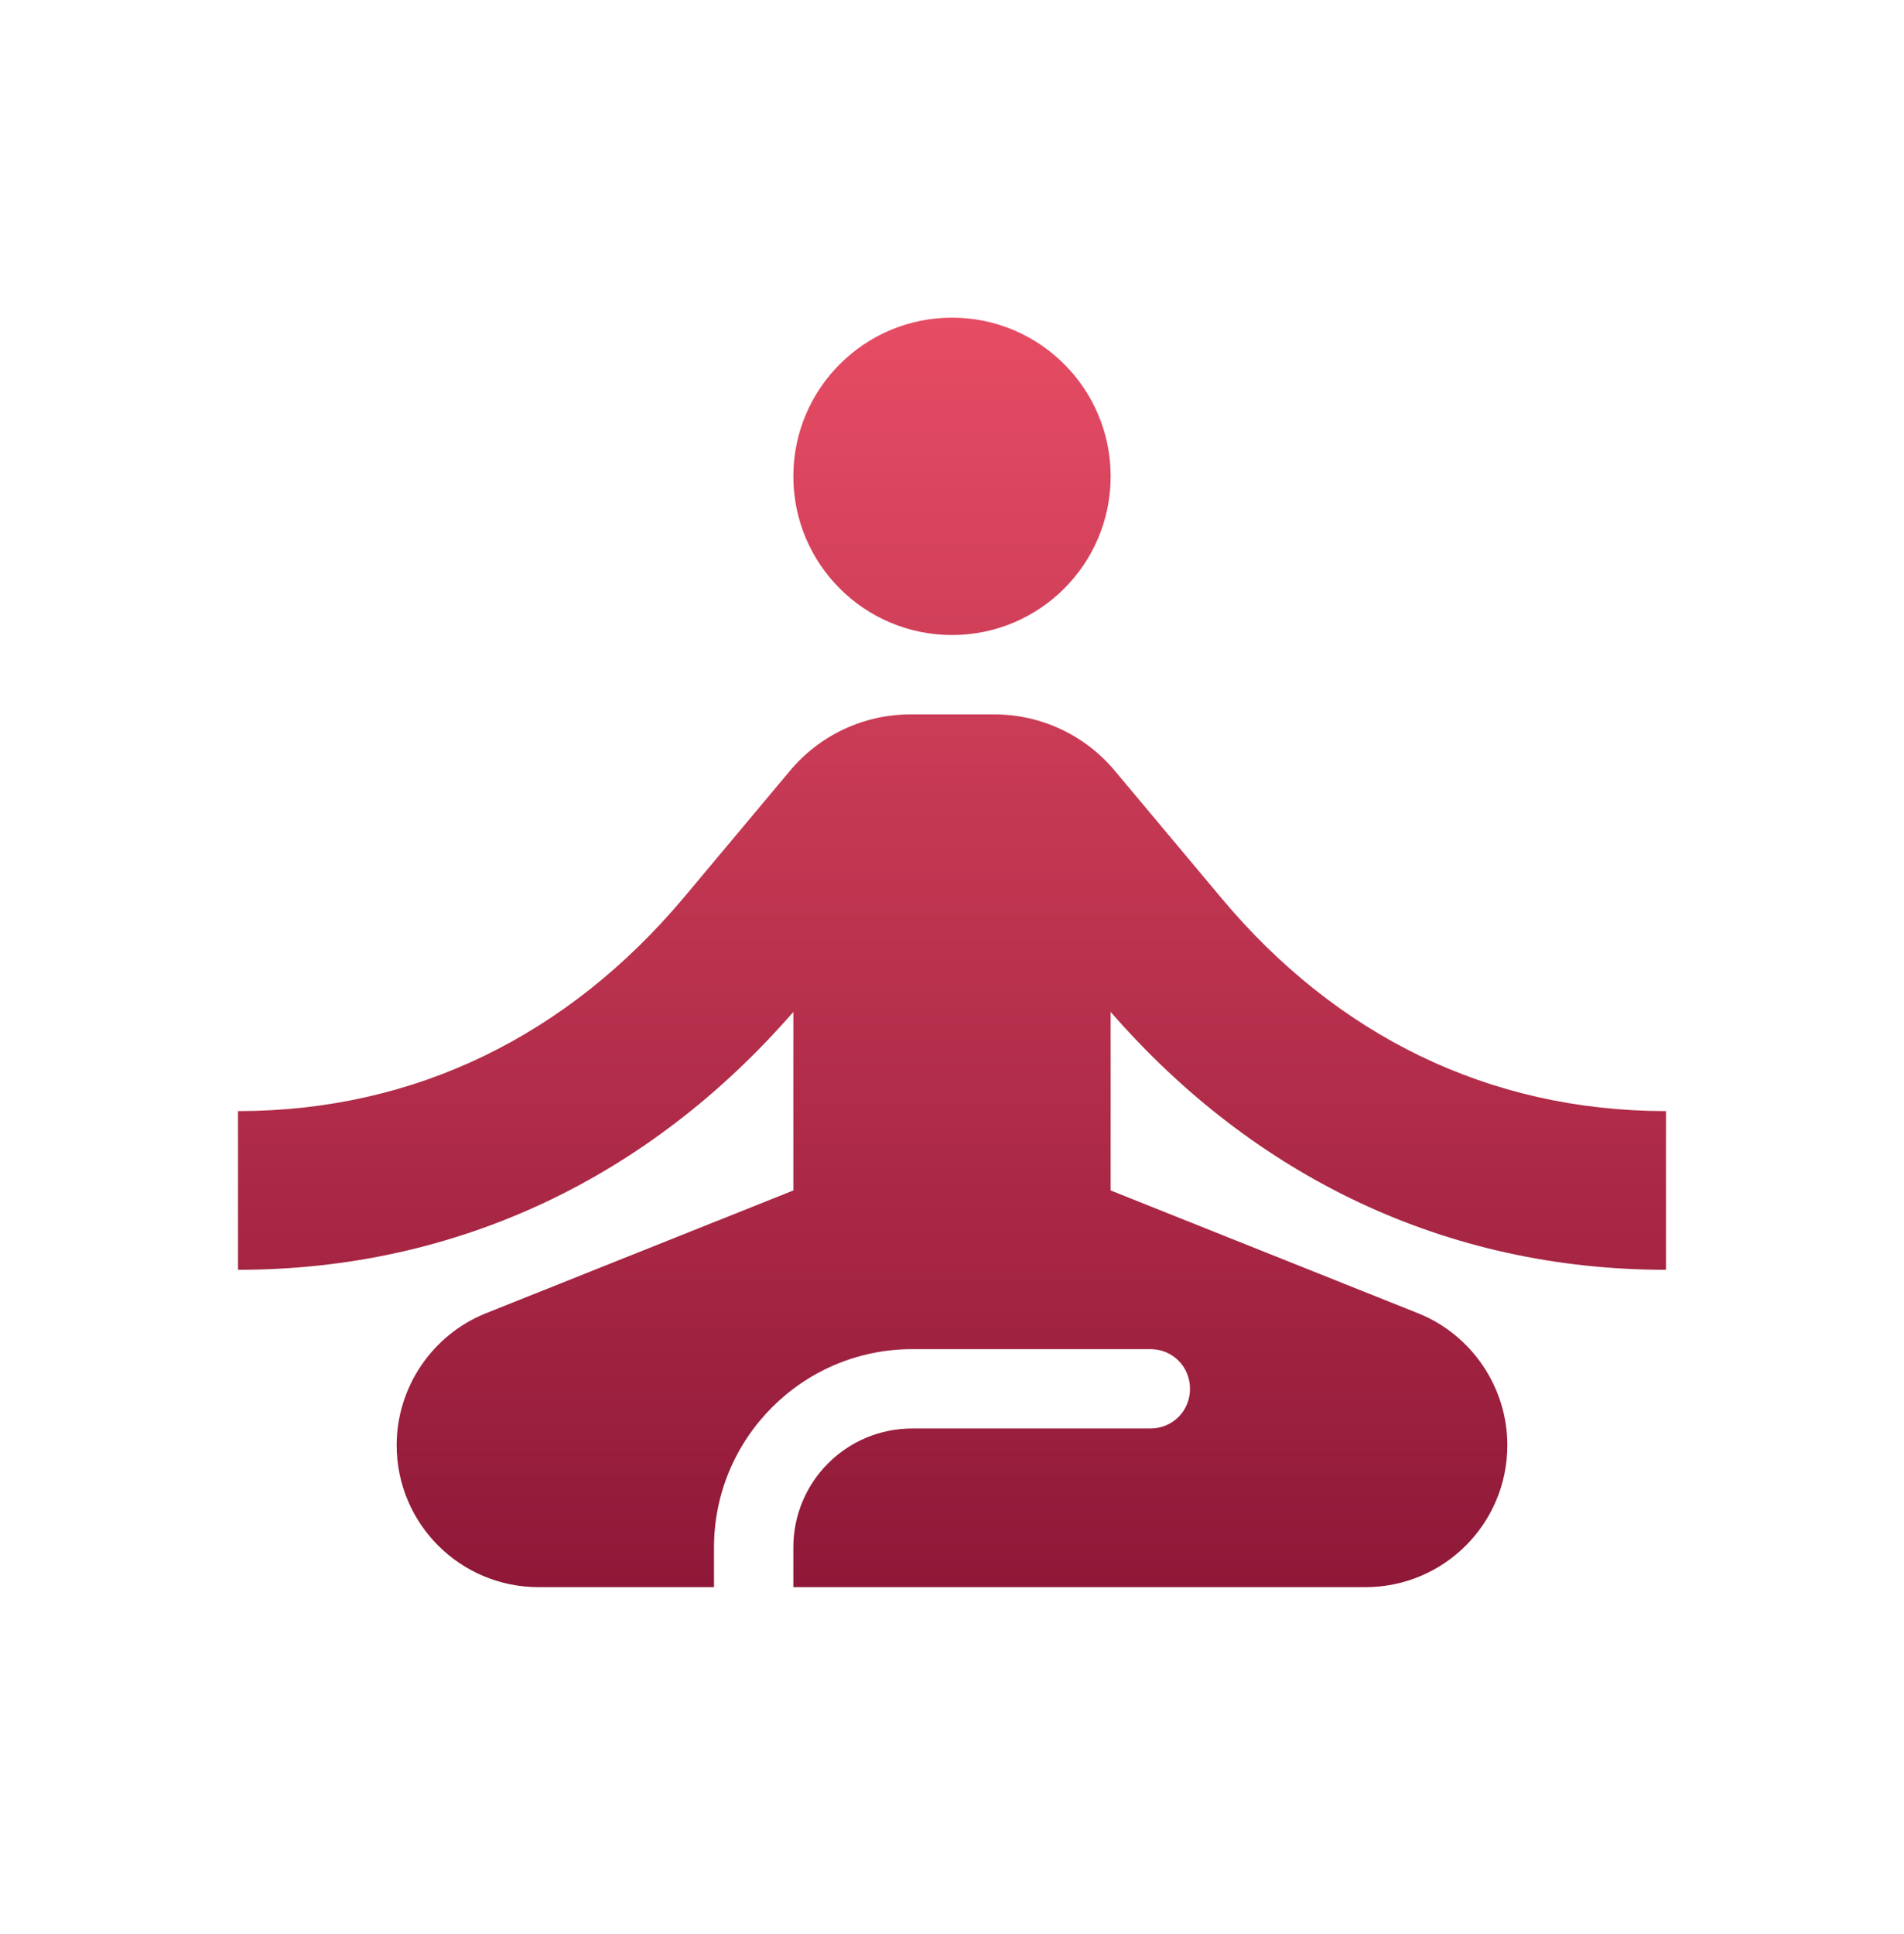
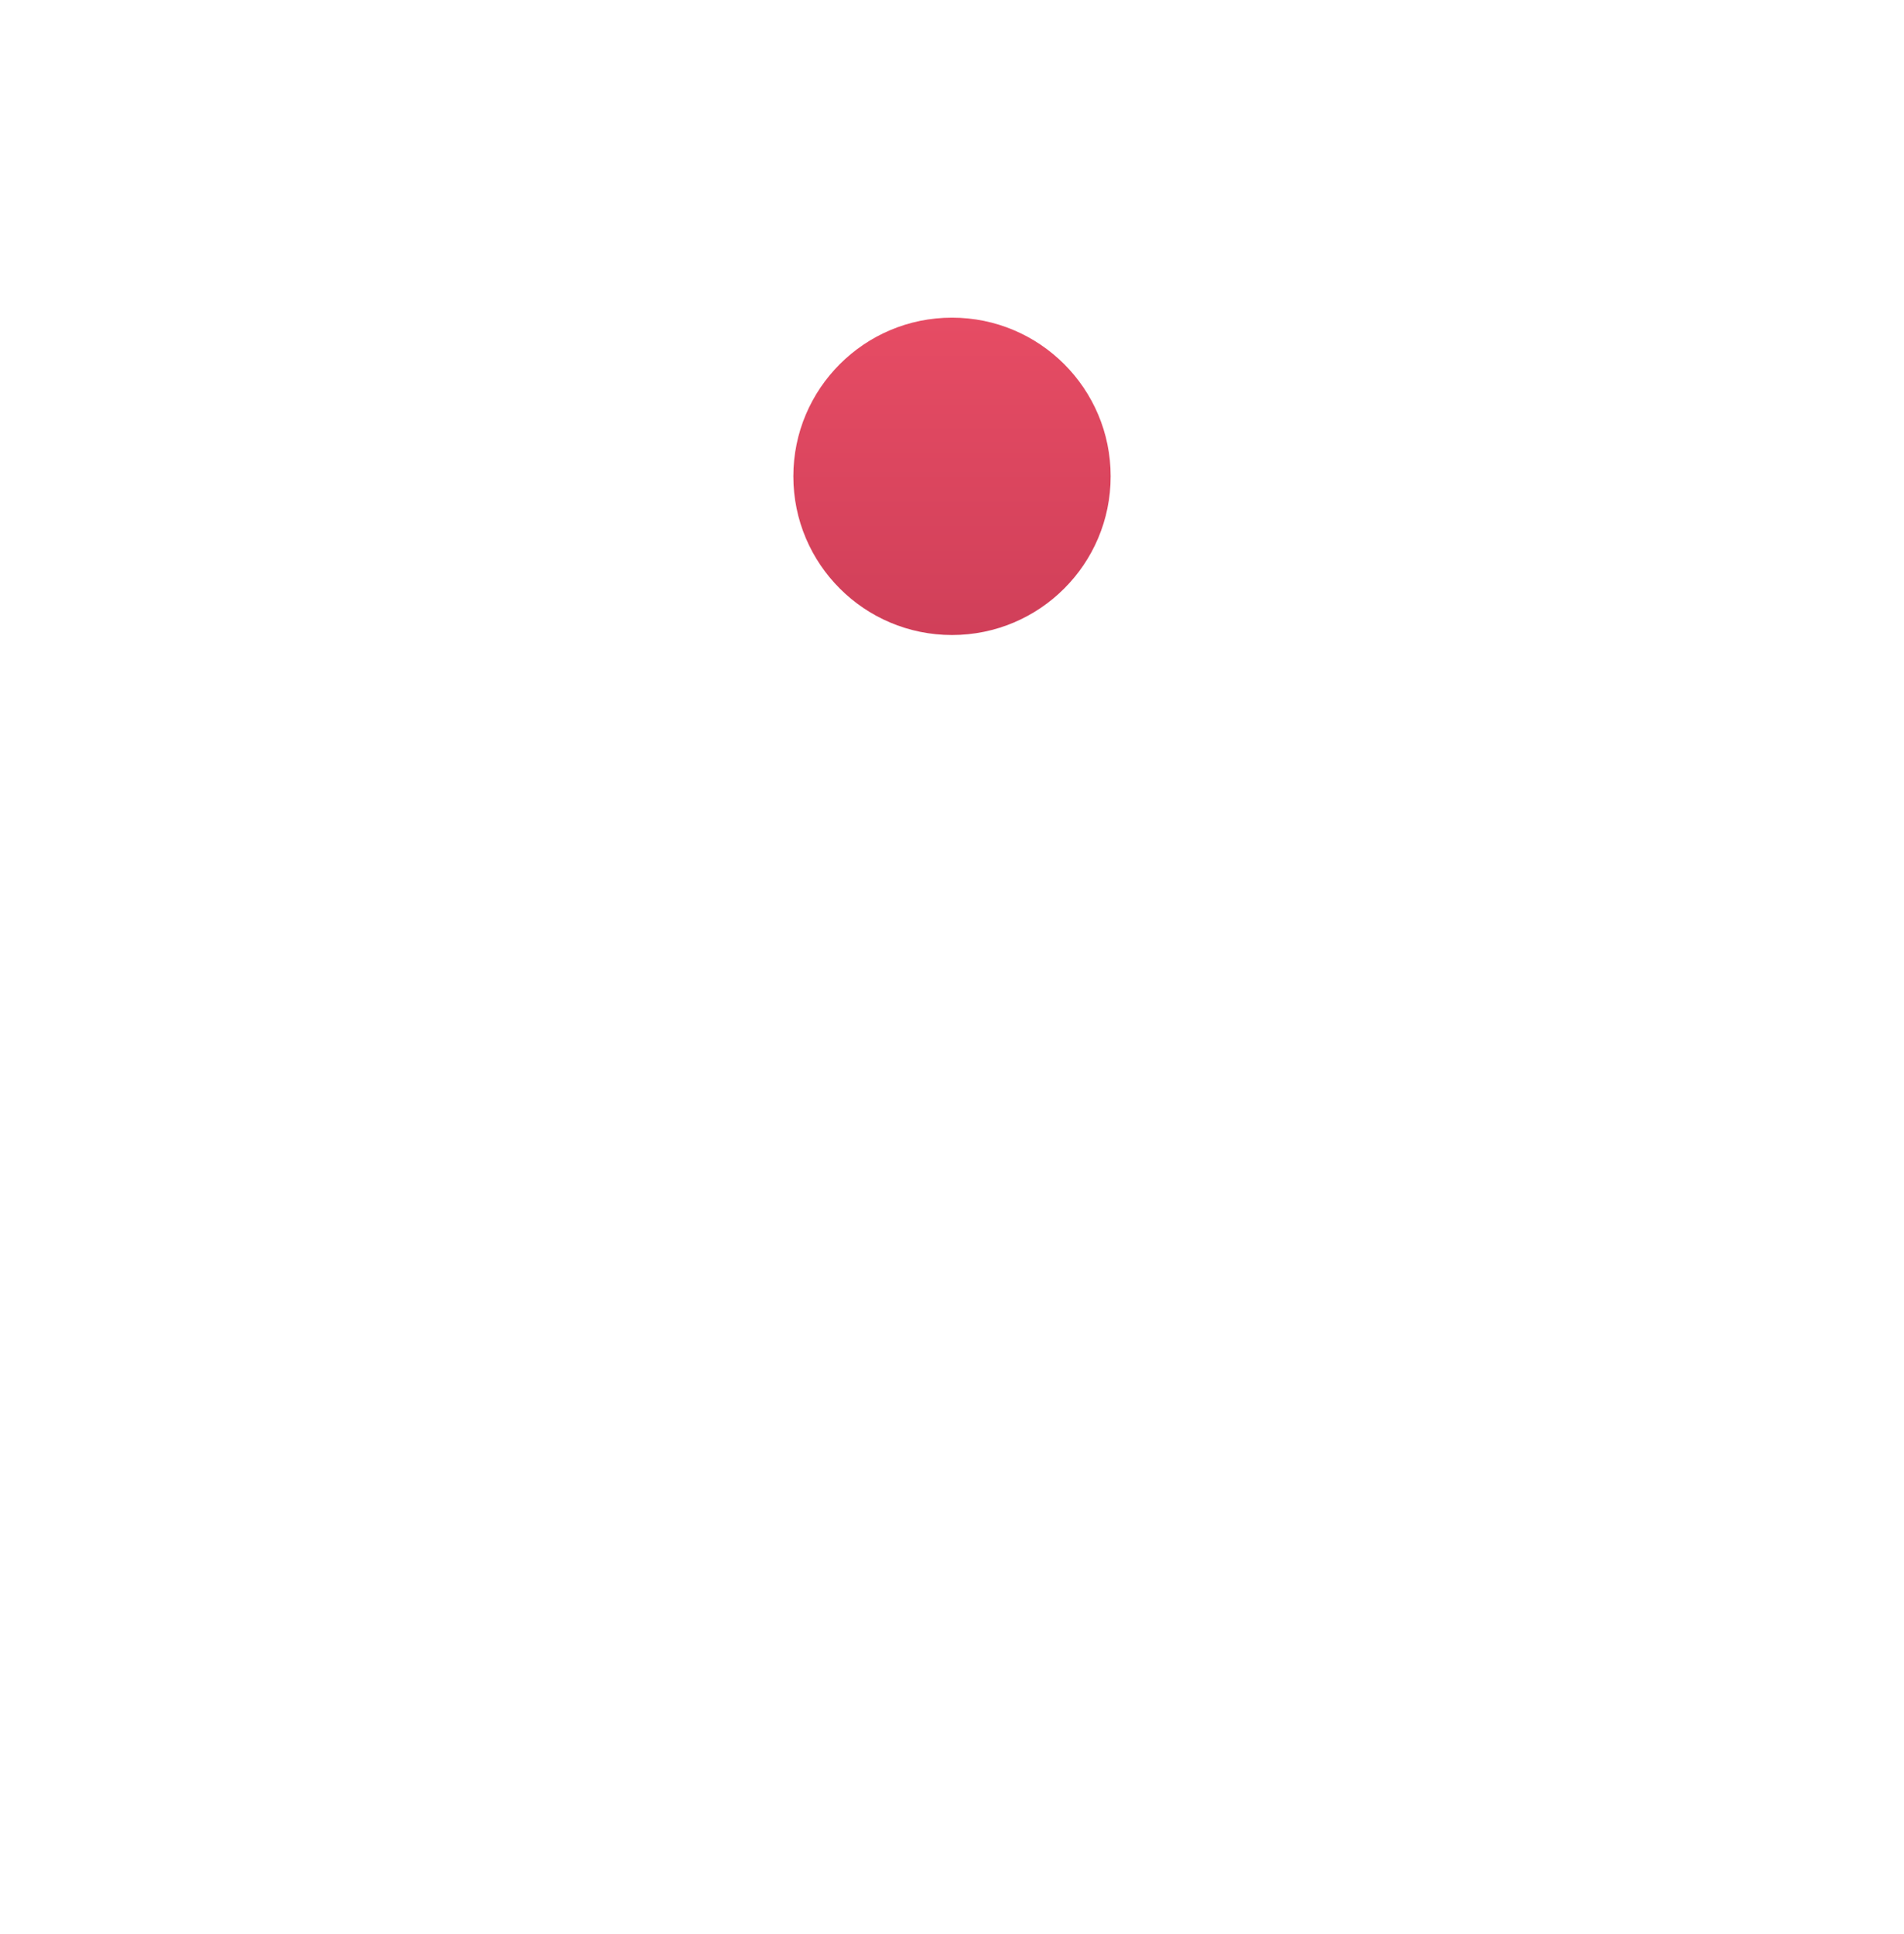
<svg xmlns="http://www.w3.org/2000/svg" width="64" height="65" viewBox="0 0 64 65" fill="none">
  <path d="M32 21.342C34.946 21.342 37.333 18.955 37.333 16.009C37.333 13.064 34.946 10.676 32 10.676C29.055 10.676 26.667 13.064 26.667 16.009C26.667 18.955 29.055 21.342 32 21.342Z" fill="url(#paint0_linear_3331_160250)" />
-   <path d="M56 42.676V37.342C50.027 37.342 44.907 34.782 41.067 30.196L37.493 25.929C36.48 24.702 34.987 24.009 33.413 24.009H30.613C29.04 24.009 27.547 24.702 26.533 25.929L22.96 30.196C19.093 34.782 13.973 37.342 8 37.342V42.676C15.387 42.676 21.84 39.556 26.667 34.009V40.009L16.32 44.142C14.533 44.862 13.333 46.622 13.333 48.569C13.333 51.209 15.467 53.342 18.107 53.342H24V52.009C24 48.329 26.987 45.342 30.667 45.342H38.667C39.413 45.342 40 45.929 40 46.676C40 47.422 39.413 48.009 38.667 48.009H30.667C28.453 48.009 26.667 49.796 26.667 52.009V53.342H45.893C48.533 53.342 50.667 51.209 50.667 48.569C50.667 46.622 49.467 44.862 47.68 44.142L37.333 40.009V34.009C42.16 39.556 48.613 42.676 56 42.676Z" fill="url(#paint1_linear_3331_160250)" />
  <defs>
    <linearGradient id="paint0_linear_3331_160250" x1="31.817" y1="53.293" x2="31.817" y2="10.726" gradientUnits="userSpaceOnUse">
      <stop stop-color="#8F1838" />
      <stop offset="1" stop-color="#E64C64" />
    </linearGradient>
    <linearGradient id="paint1_linear_3331_160250" x1="31.817" y1="53.293" x2="31.817" y2="10.726" gradientUnits="userSpaceOnUse">
      <stop stop-color="#8F1838" />
      <stop offset="1" stop-color="#E64C64" />
    </linearGradient>
  </defs>
</svg>